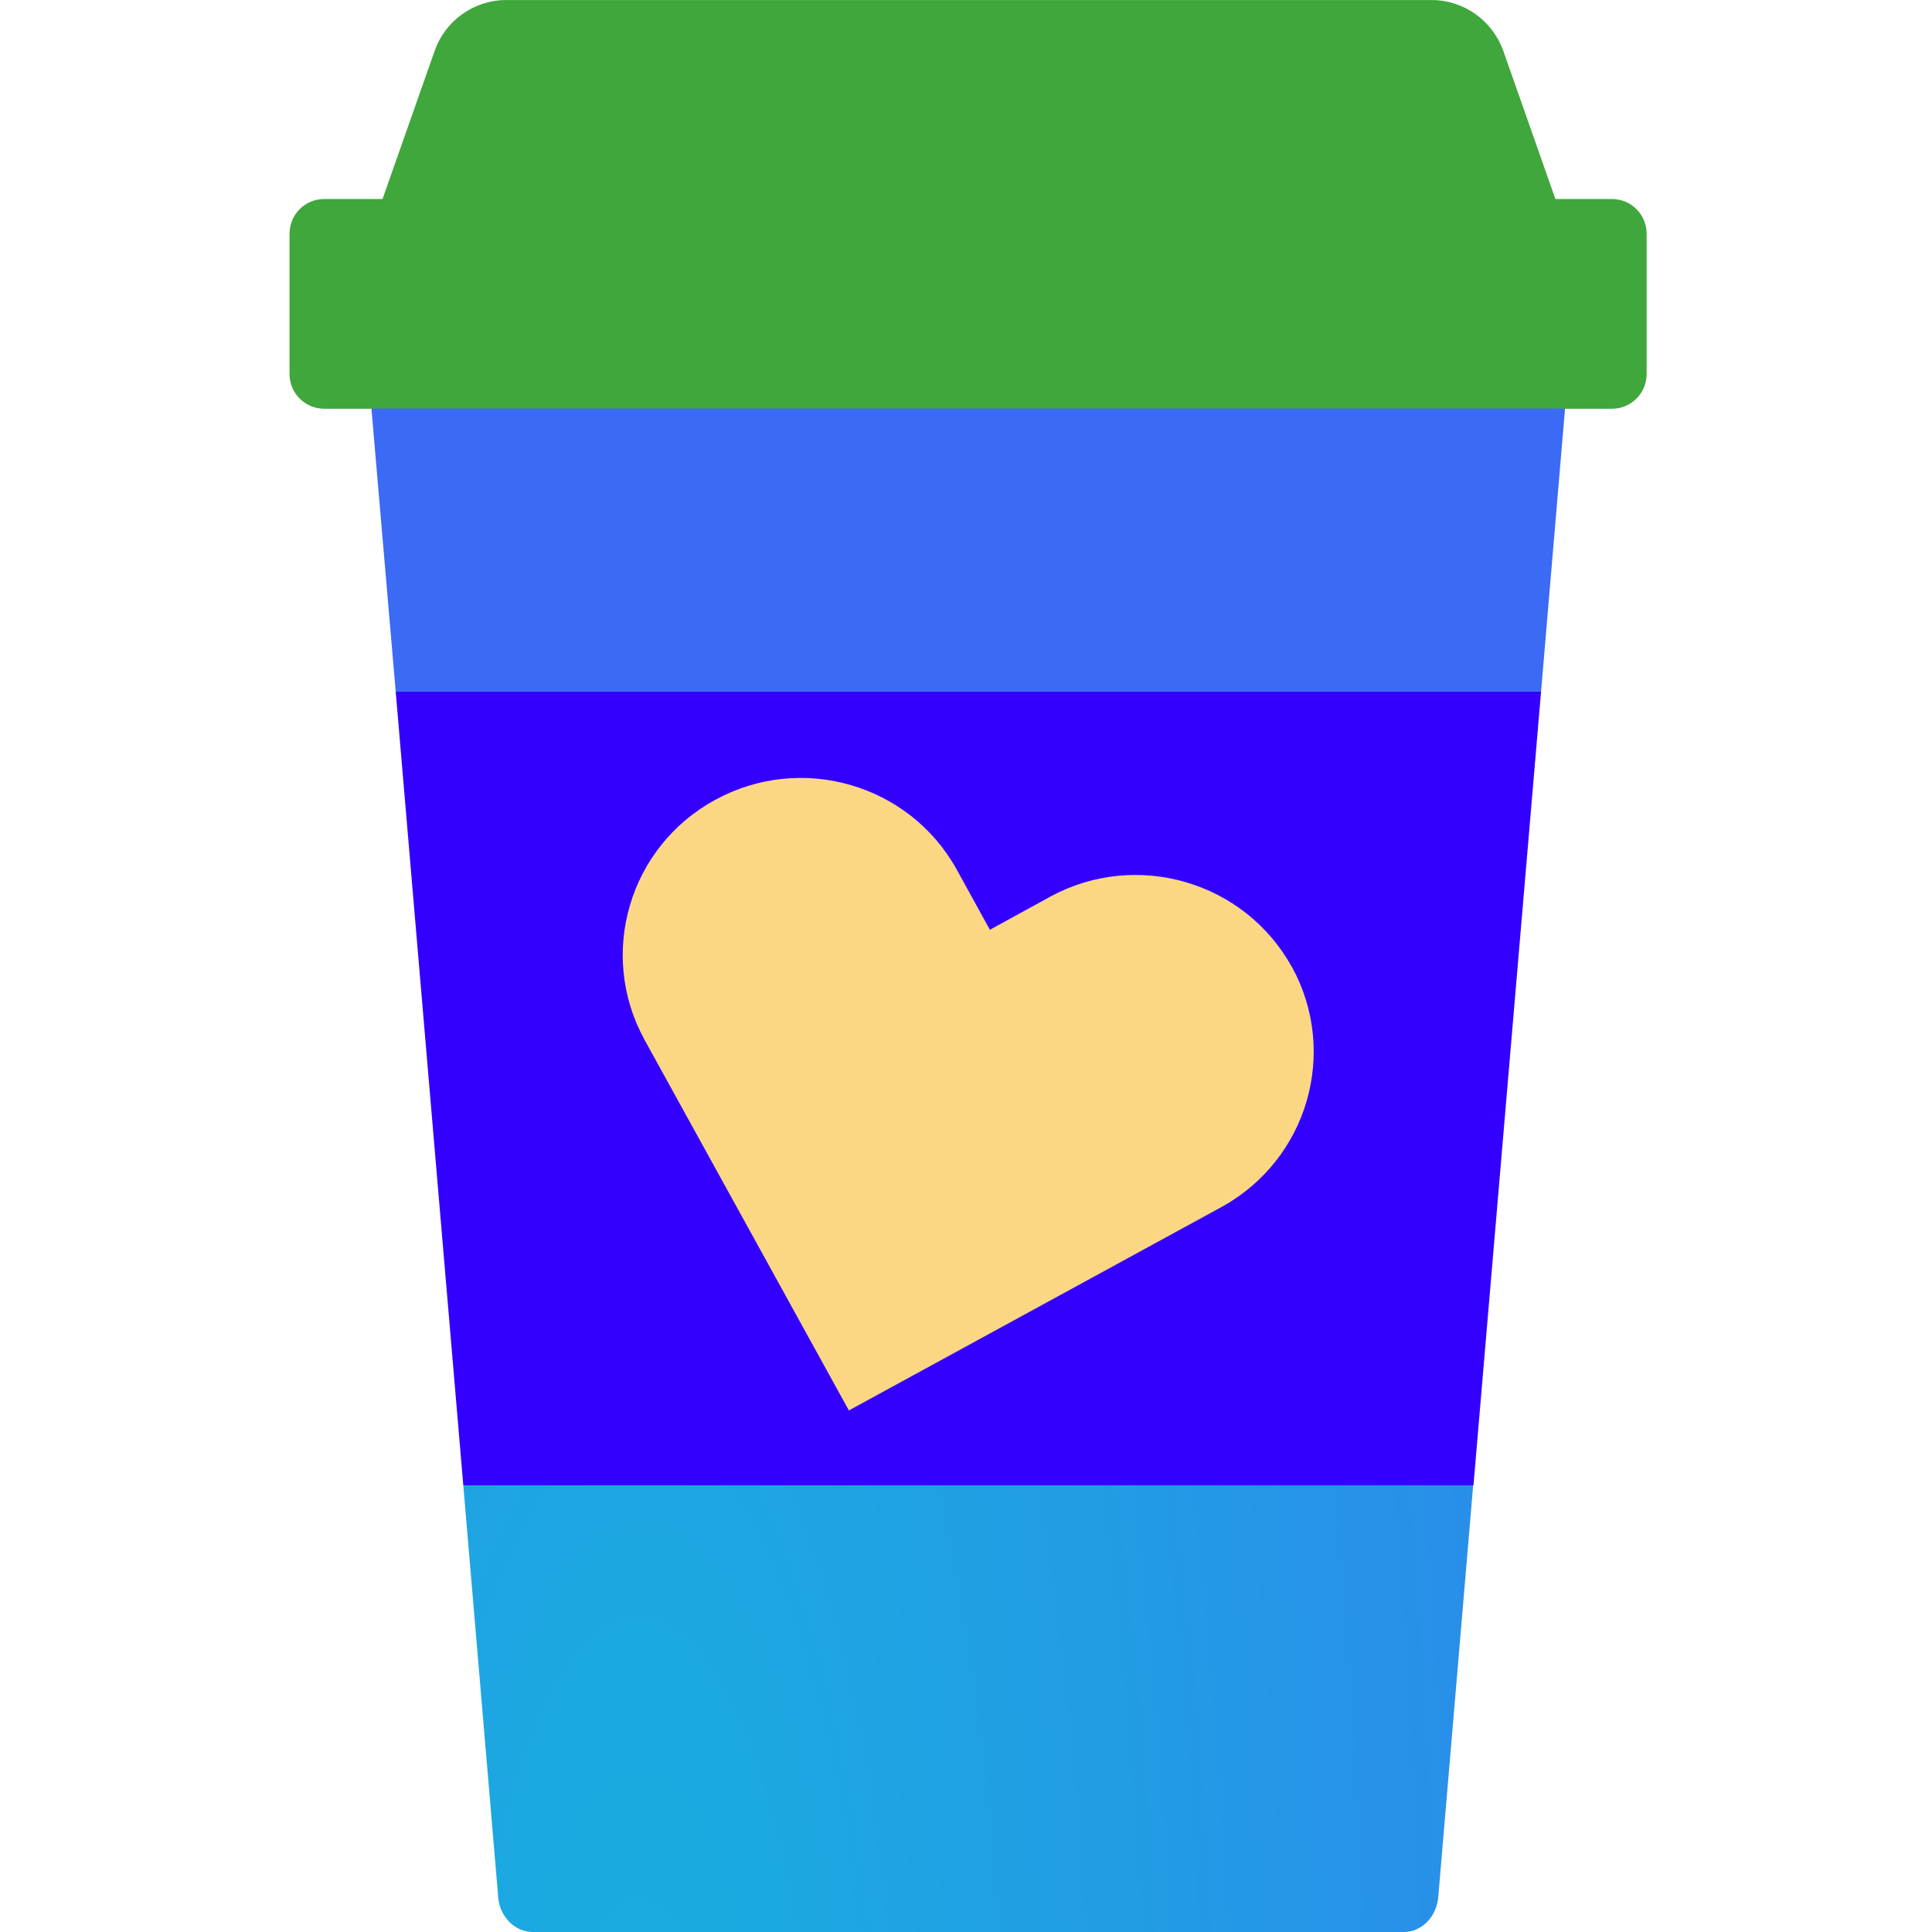
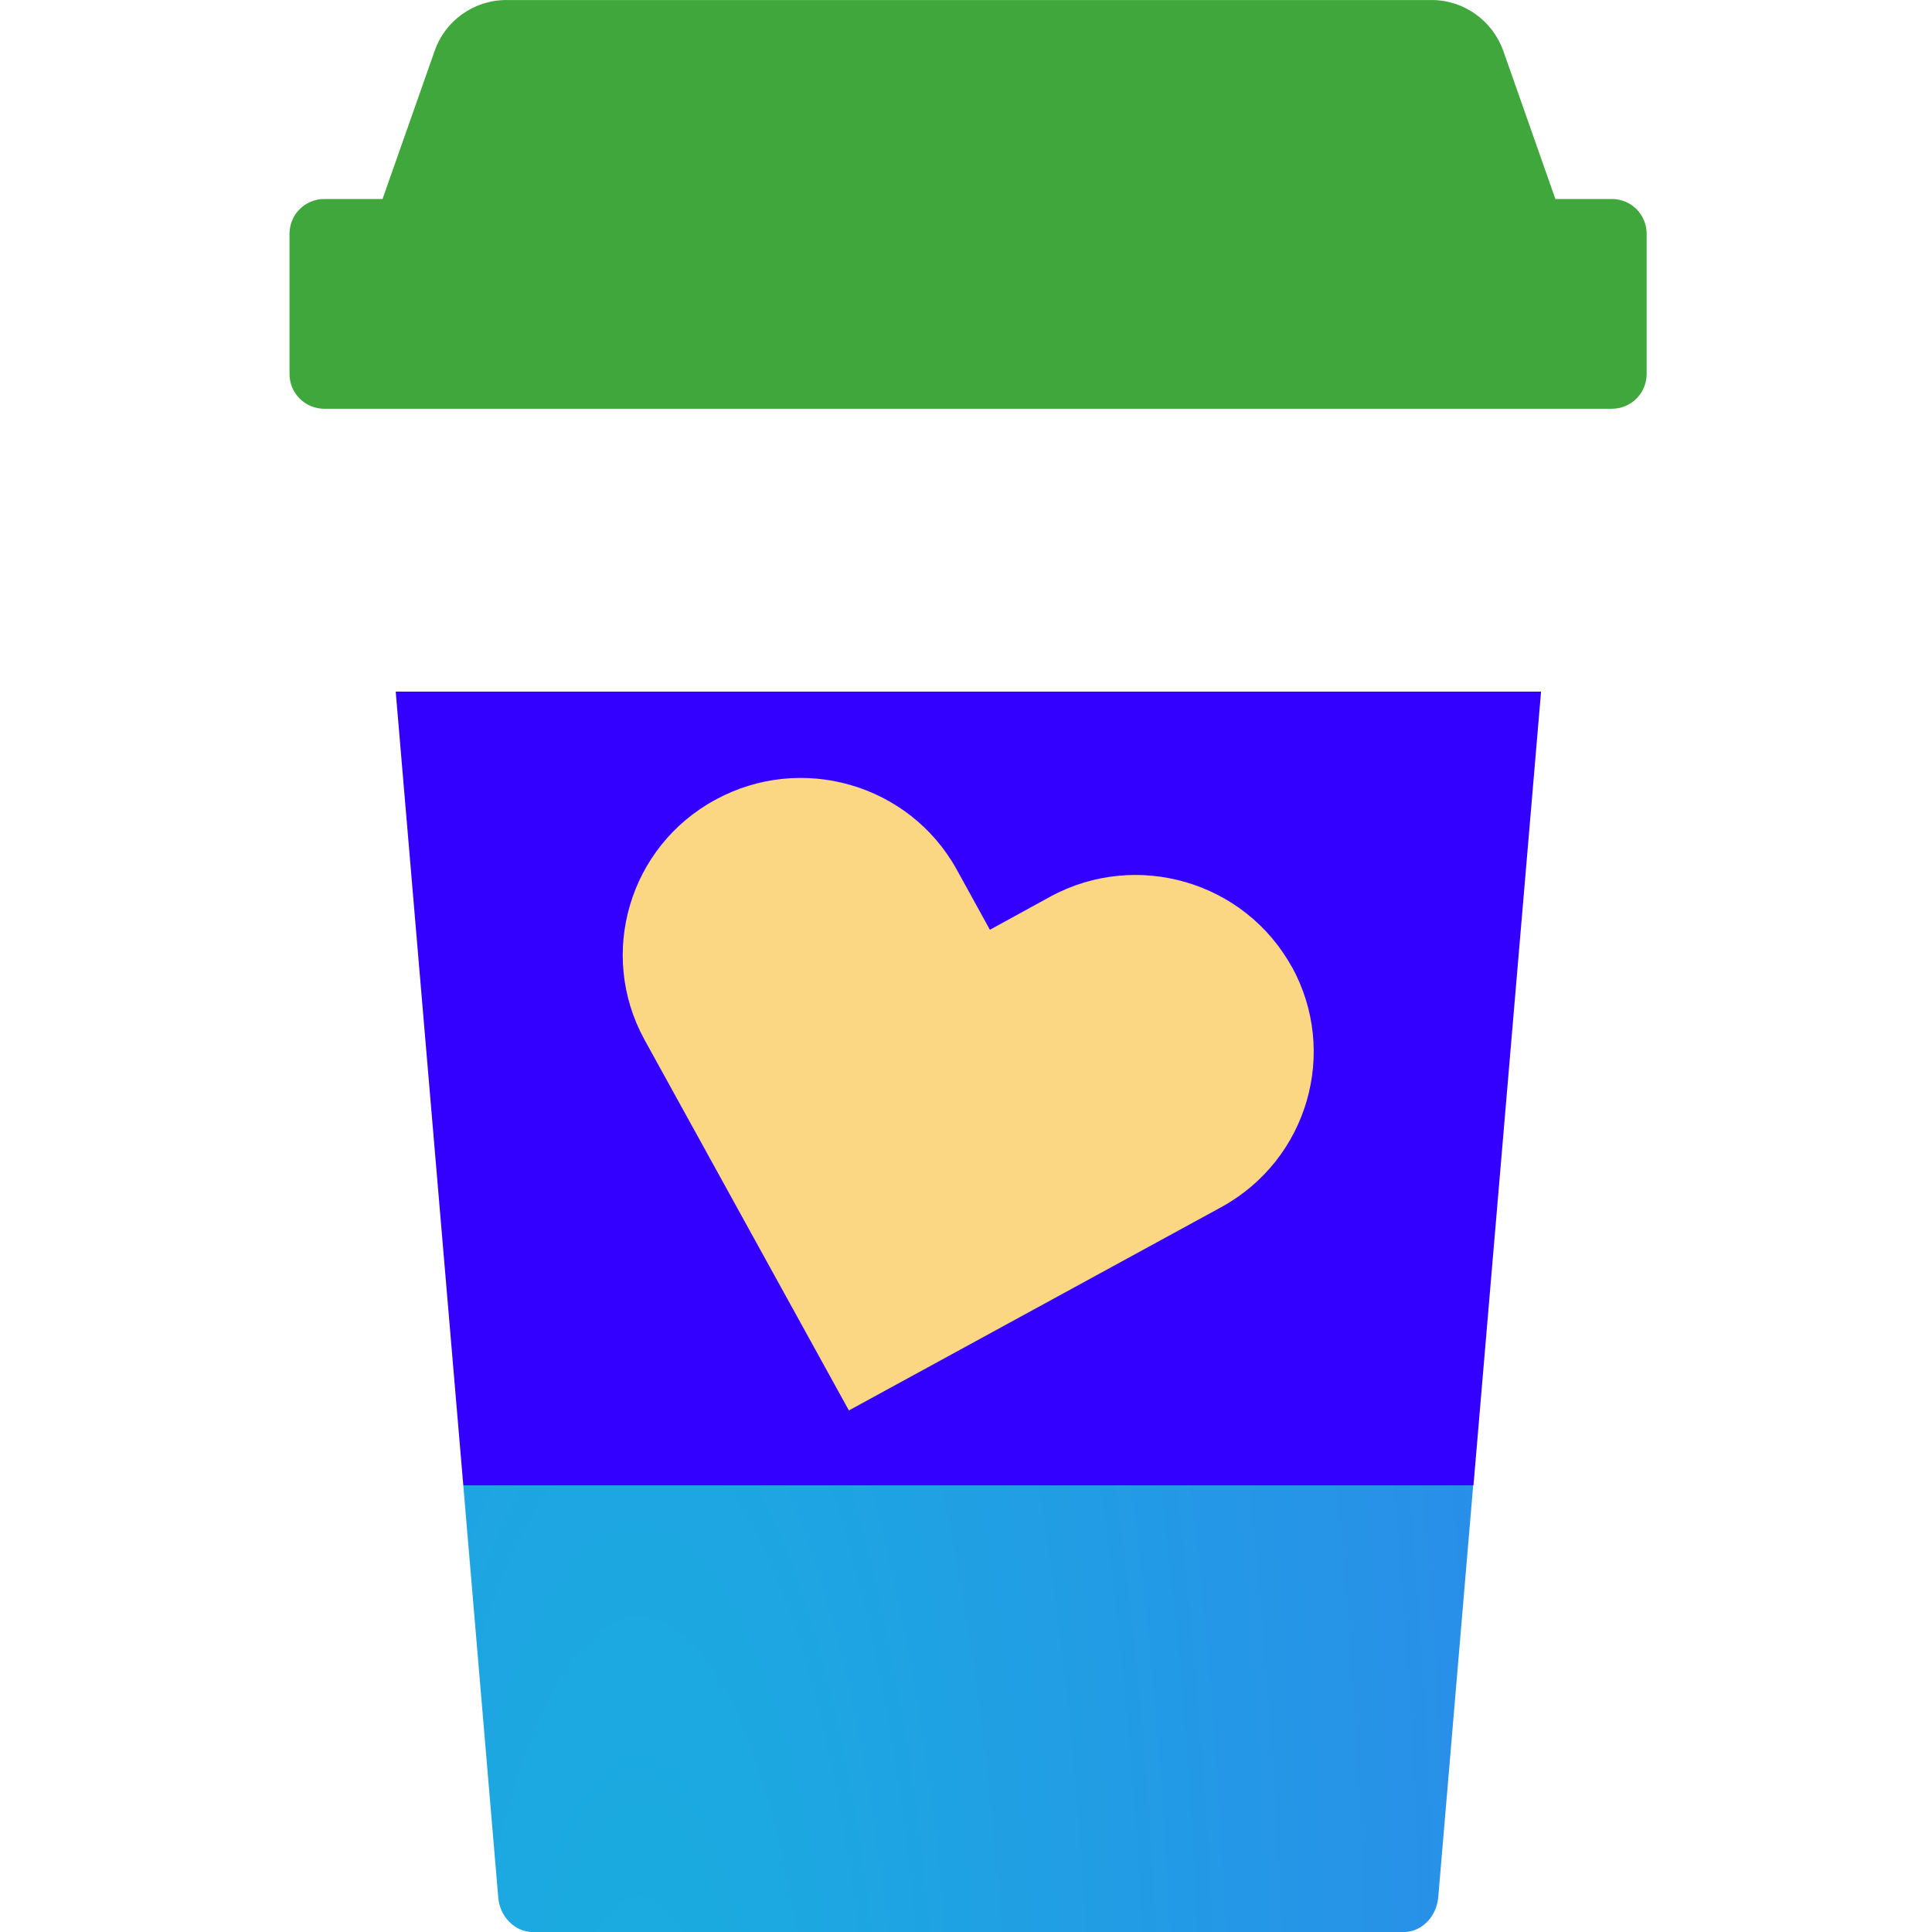
<svg xmlns="http://www.w3.org/2000/svg" width="60" height="60" viewBox="0 0 60 60" fill="none">
  <g clip-path="url(#clip0_6707_25766)">
    <path d="M14.388 46.128H45.76L47.859 21.479H12.289L14.388 46.128Z" fill="#3300FF" />
    <path d="M50.066 6.18H48.304L46.687 1.582C46.35 0.637 45.46 0.001 44.461 0.001H15.723C14.724 0.001 13.825 0.637 13.498 1.582L11.88 6.18H10.072C9.473 6.18 8.991 6.661 8.991 7.261V11.613C8.991 12.212 9.473 12.694 10.072 12.694H50.057C50.657 12.694 51.138 12.212 51.138 11.613V7.261C51.138 6.661 50.657 6.18 50.057 6.18H50.066Z" fill="#3FA73B" />
    <path d="M15.469 58.875C15.496 59.502 15.978 60.002 16.55 60.002H43.588C44.161 60.002 44.633 59.511 44.67 58.875L45.751 46.128H14.388L15.469 58.875Z" fill="url(#paint0_radial_6707_25766)" />
-     <path d="M11.535 12.685L12.289 21.479H47.859L48.604 12.685H11.535Z" fill="url(#paint1_radial_6707_25766)" />
    <path d="M40.118 30.029C38.655 27.376 35.303 26.395 32.631 27.839L30.742 28.875L29.706 26.994C28.234 24.35 24.882 23.378 22.21 24.841C19.539 26.295 18.558 29.629 20.012 32.282L20.021 32.3L26.363 43.802L37.946 37.479C40.608 36.007 41.581 32.682 40.118 30.02V30.029Z" fill="#FBD783" />
  </g>
  <defs>
    <radialGradient id="paint0_radial_6707_25766" cx="0" cy="0" r="1" gradientUnits="userSpaceOnUse" gradientTransform="translate(19.882 68.214) scale(58.068 186.876)">
      <stop stop-color="#19AEDF" />
      <stop offset="1" stop-color="#3B6AF4" />
    </radialGradient>
    <radialGradient id="paint1_radial_6707_25766" cx="0" cy="0" r="1" gradientUnits="userSpaceOnUse" gradientTransform="translate(21.449 335.766) scale(49.13 294.793)">
      <stop stop-color="#19AEDF" />
      <stop offset="1" stop-color="#3B6AF4" />
    </radialGradient>
    <clipPath id="clip0_6707_25766">
      <rect width="60" height="60" fill="white" transform="translate(0 0.001)" />
    </clipPath>
  </defs>
</svg>